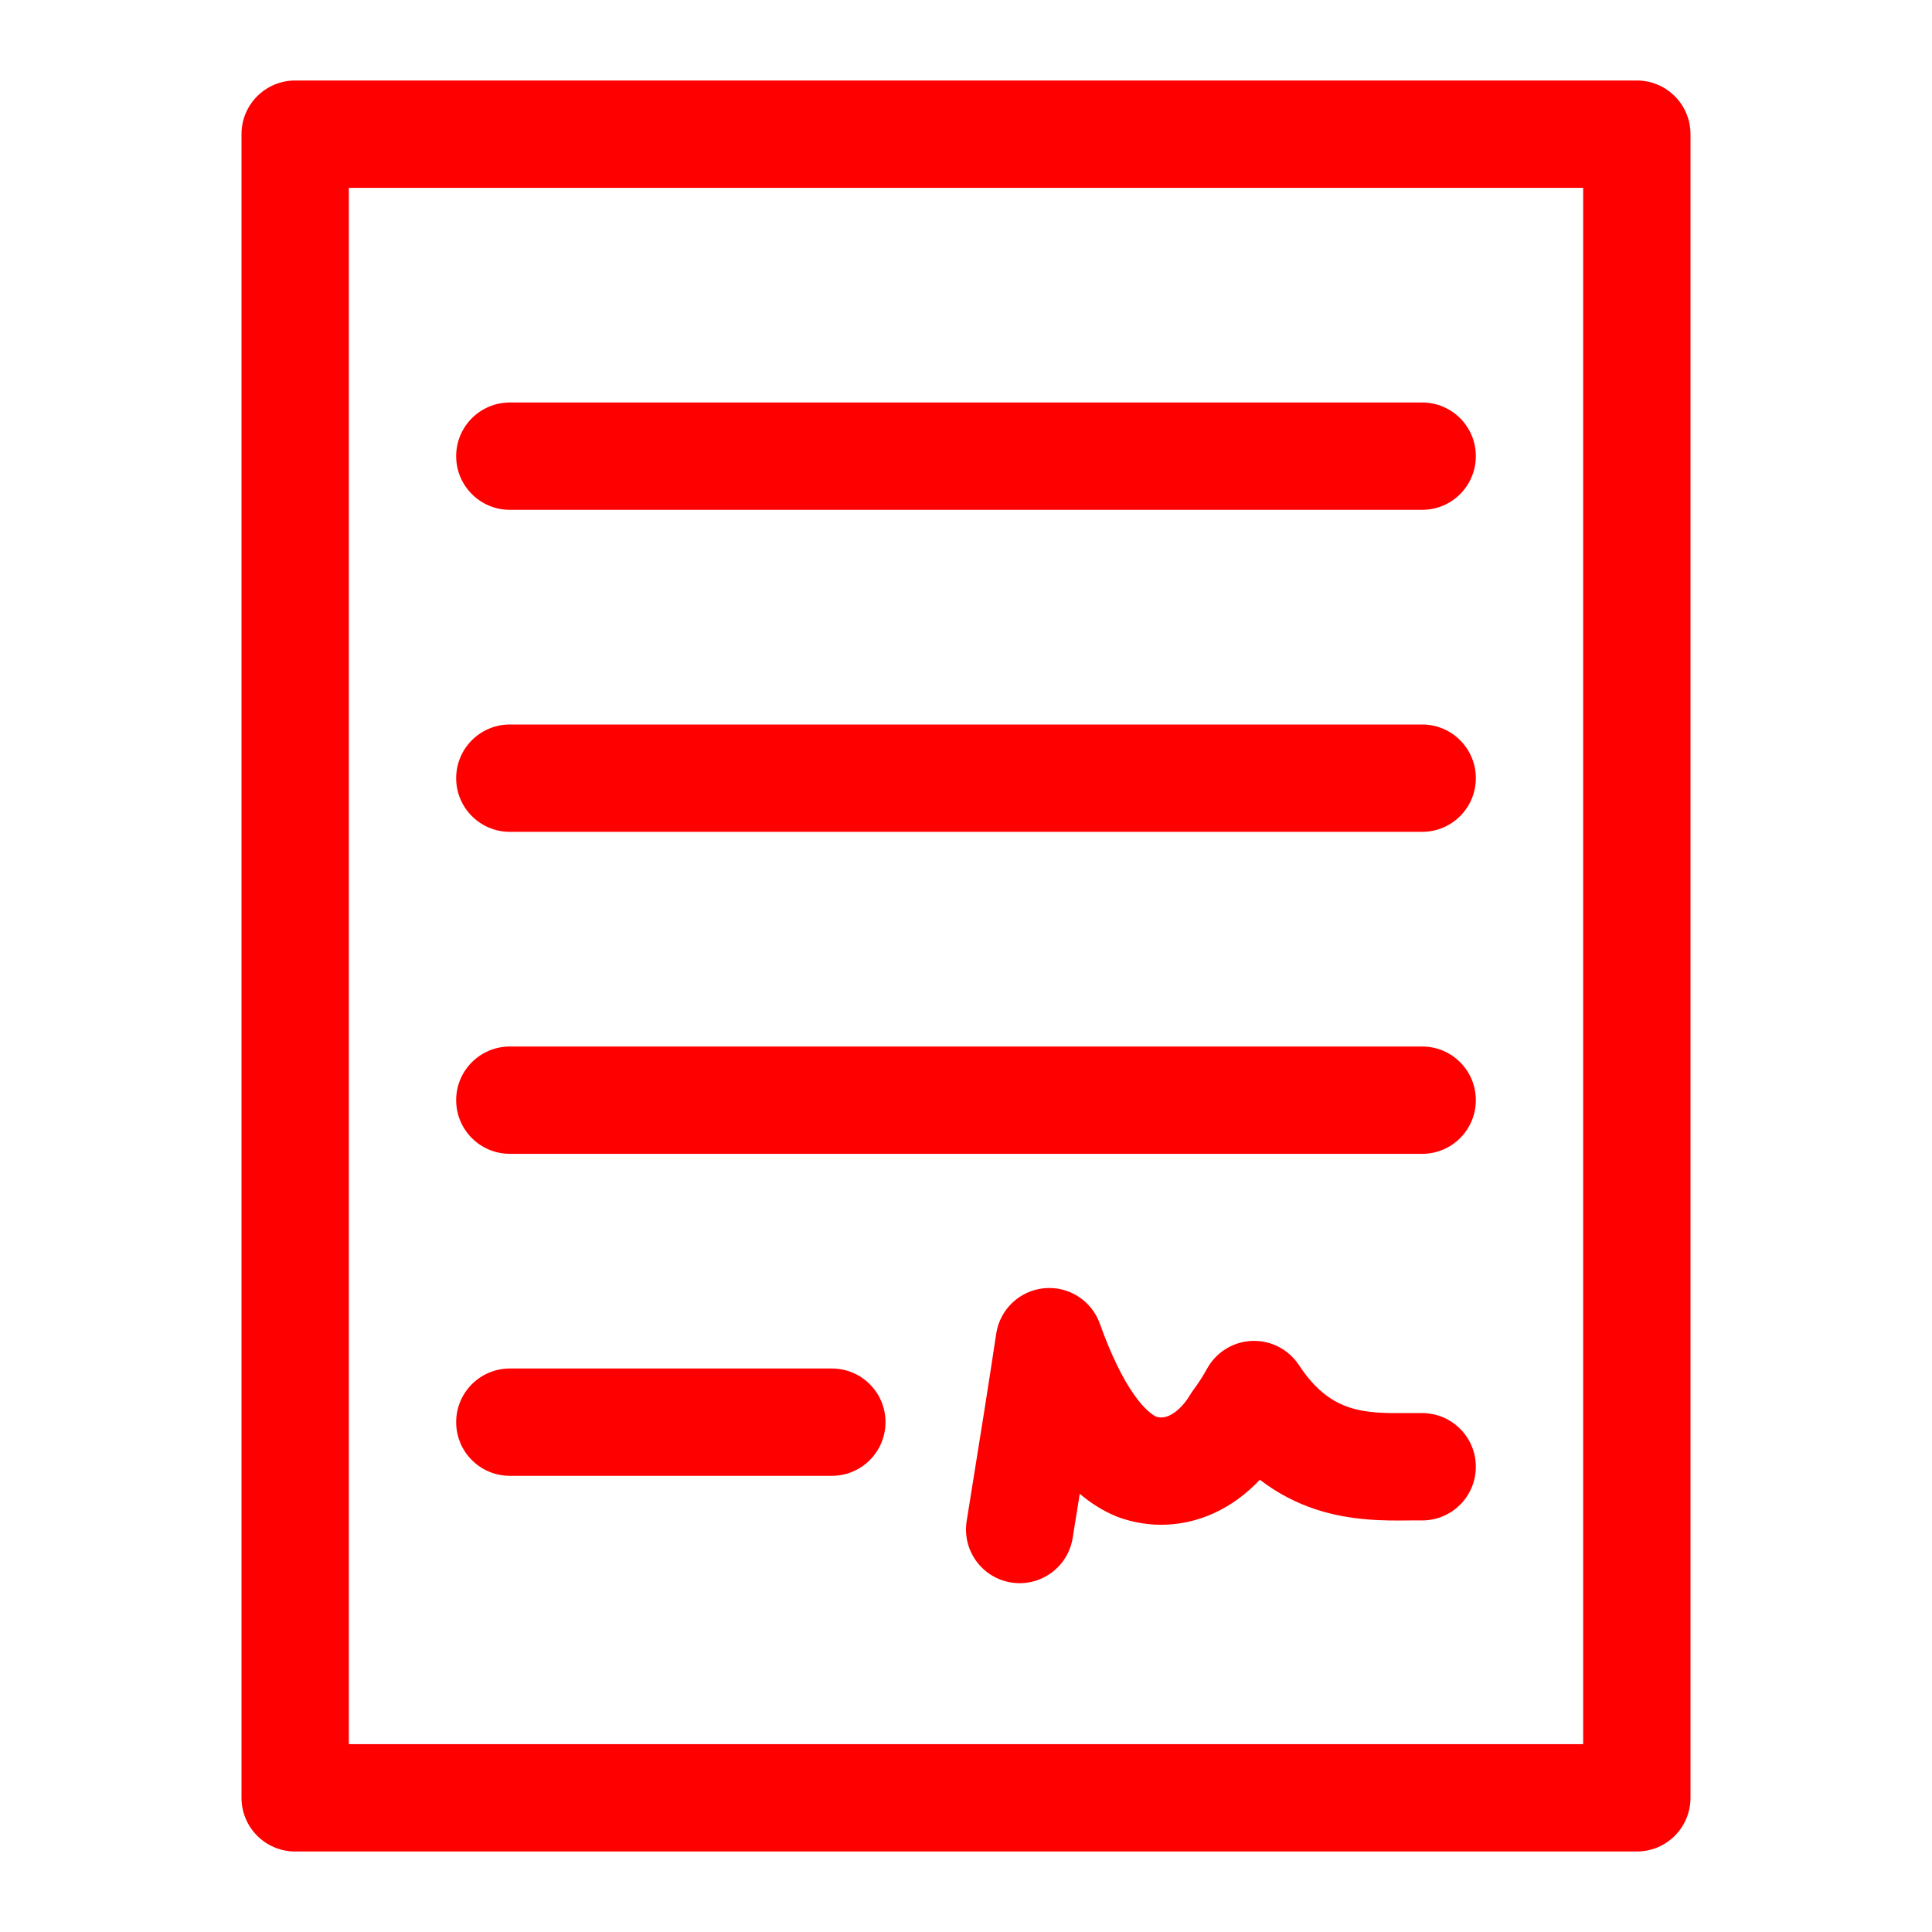
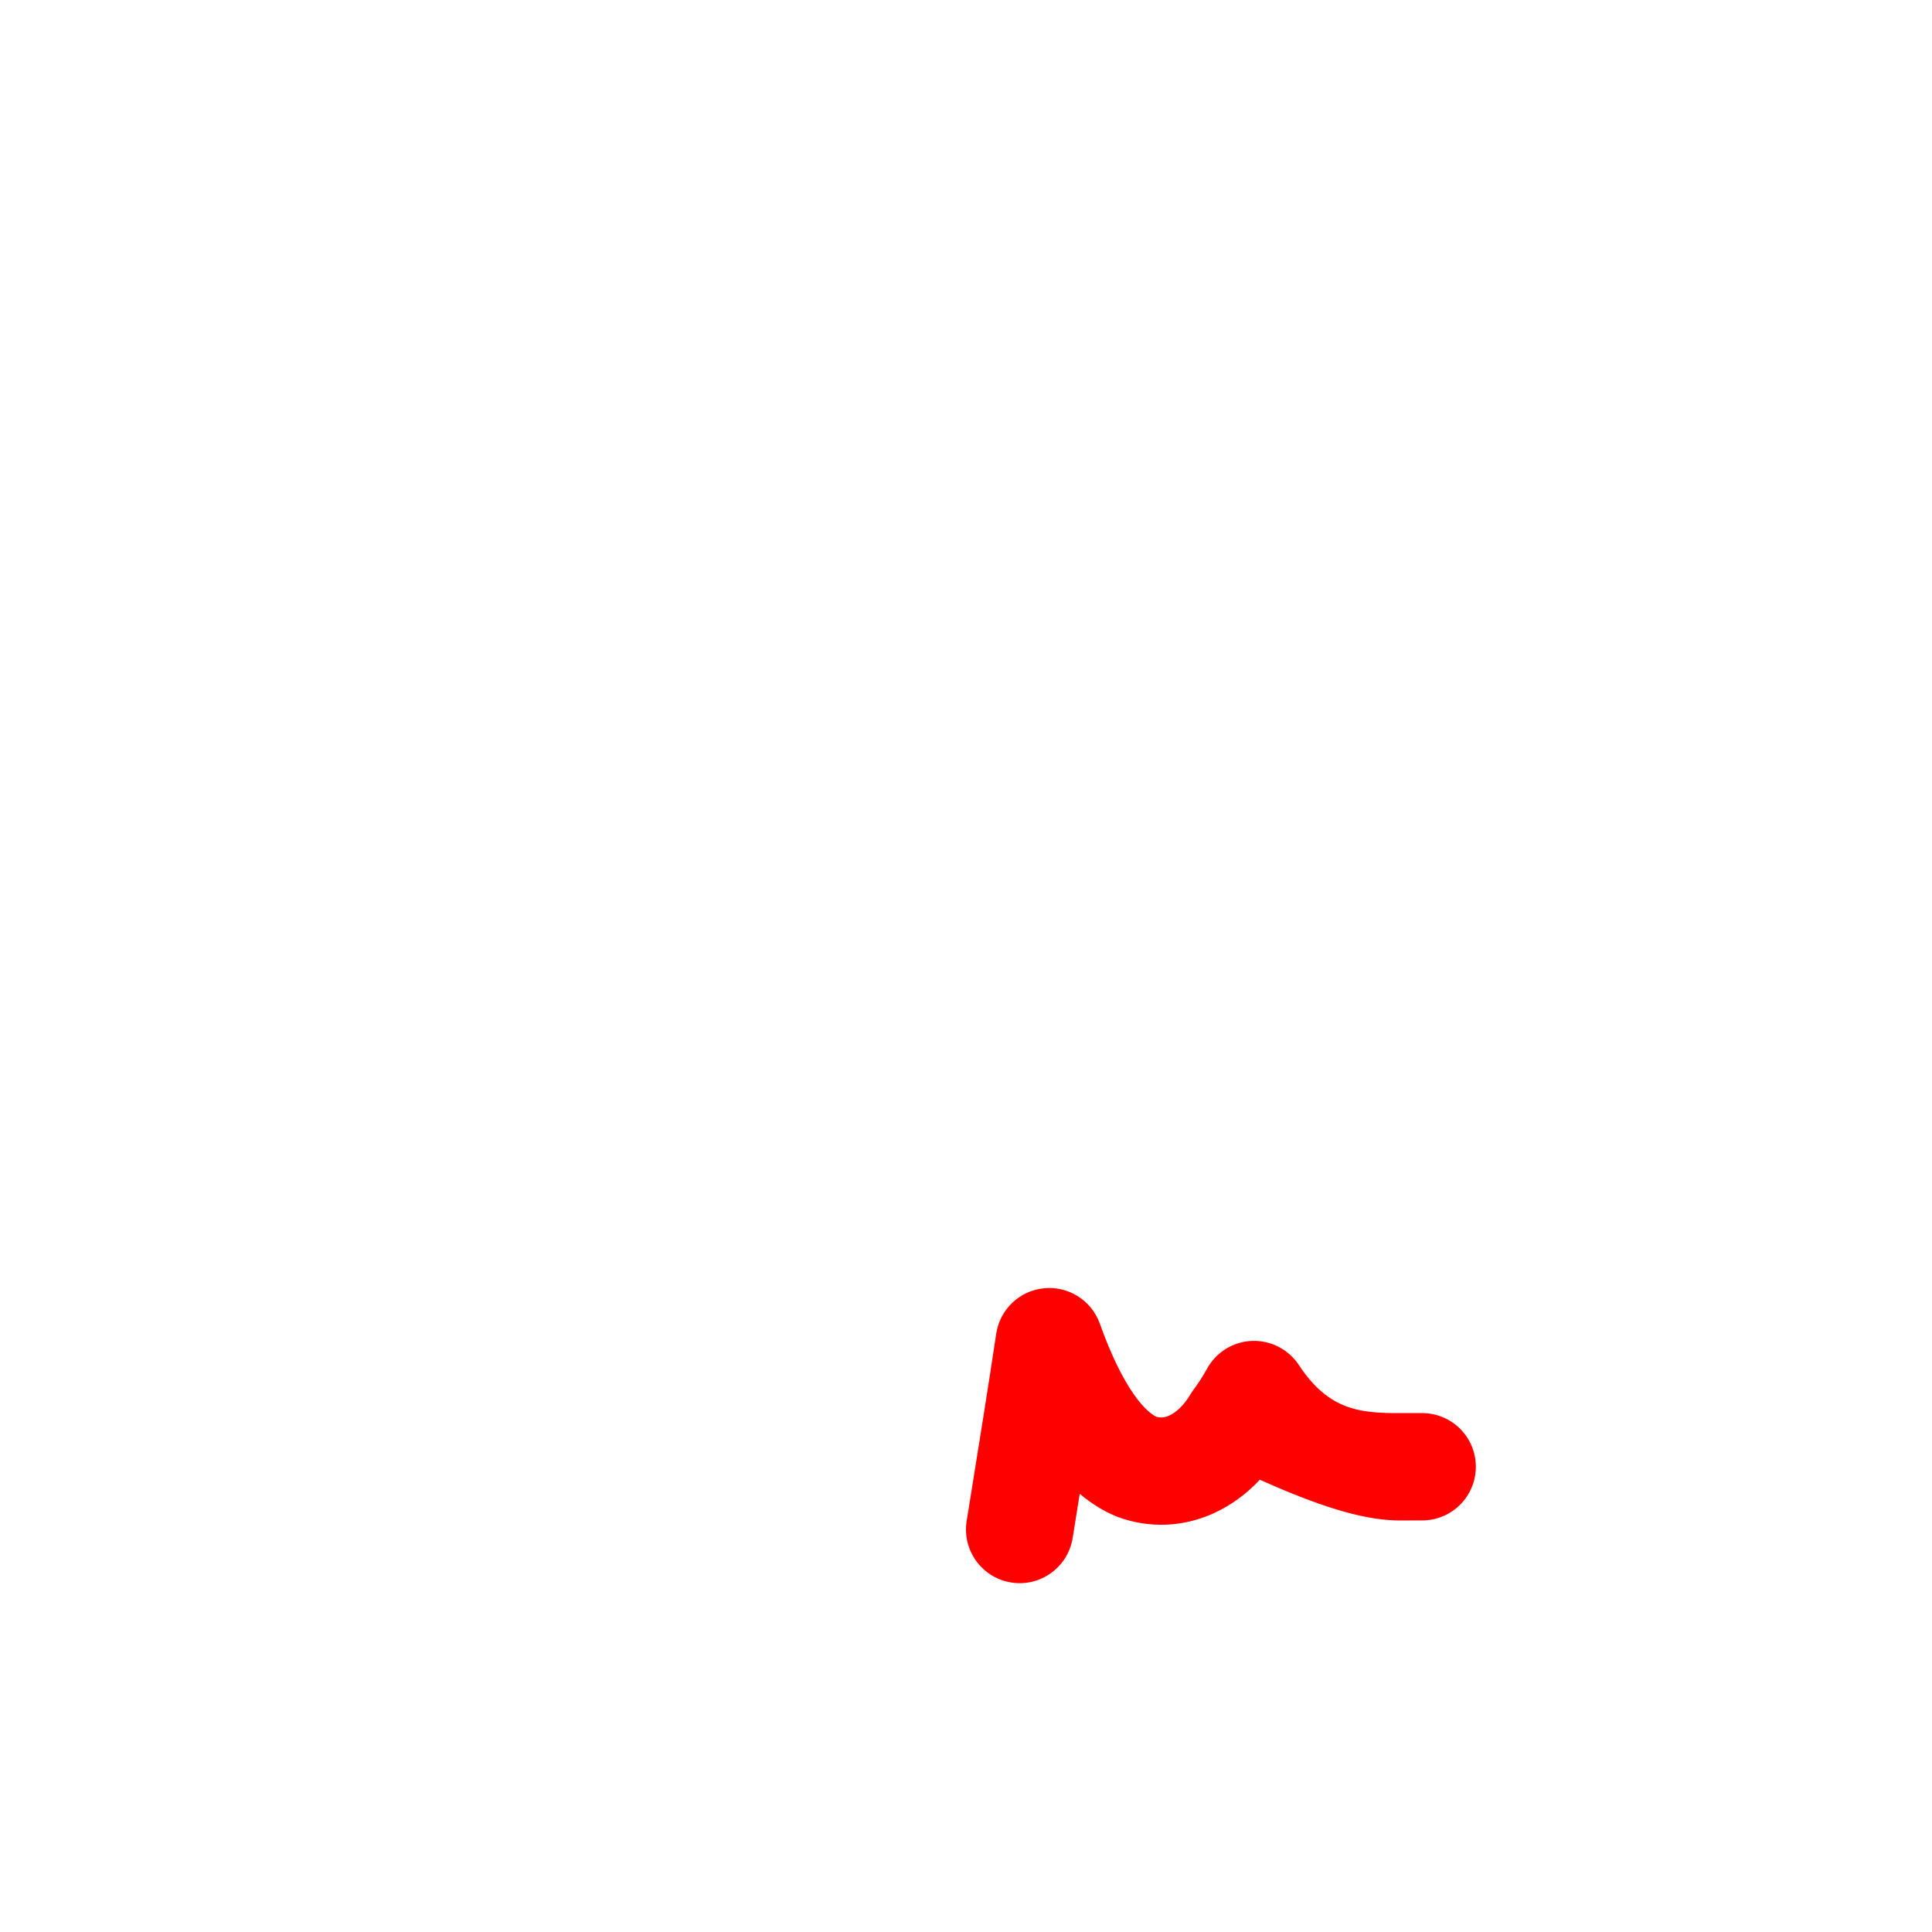
<svg xmlns="http://www.w3.org/2000/svg" width="72" height="72" viewBox="0 0 72 72" fill="none">
-   <path d="M19 15C17.895 15 17 15.895 17 17C17 18.105 17.895 19 19 19H53C54.105 19 55 18.105 55 17C55 15.895 54.105 15 53 15H19Z" fill="#FF0000" />
-   <path d="M17 29C17 27.895 17.895 27 19 27H53C54.105 27 55 27.895 55 29C55 30.105 54.105 31 53 31H19C17.895 31 17 30.105 17 29Z" fill="#FF0000" />
-   <path d="M19 39C17.895 39 17 39.895 17 41C17 42.105 17.895 43 19 43H53C54.105 43 55 42.105 55 41C55 39.895 54.105 39 53 39H19Z" fill="#FF0000" />
-   <path d="M17 53C17 51.895 17.895 51 19 51H31C32.105 51 33 51.895 33 53C33 54.105 32.105 55 31 55H19C17.895 55 17 54.105 17 53Z" fill="#FF0000" />
-   <path d="M40.987 49.327C40.678 48.464 39.822 47.92 38.91 48.009C37.997 48.098 37.262 48.797 37.126 49.703C36.828 51.692 36.514 53.639 36.203 55.574L36.025 56.683C35.85 57.774 36.593 58.8 37.683 58.975C38.774 59.15 39.8 58.407 39.975 57.317L40.239 55.669C40.646 56.014 41.096 56.302 41.596 56.509C41.625 56.521 41.654 56.532 41.684 56.543C42.85 56.964 44.093 56.907 45.218 56.401C45.881 56.102 46.461 55.667 46.951 55.145C47.618 55.659 48.324 56.017 49.049 56.254C50.36 56.683 51.634 56.671 52.465 56.663L52.567 56.662H53C54.105 56.662 55 55.766 55 54.662C55 53.557 54.105 52.662 53 52.662H52.559L52.542 52.662C51.624 52.669 50.945 52.666 50.292 52.452C49.726 52.267 49.07 51.882 48.406 50.872C48.021 50.286 47.356 49.944 46.655 49.972C45.954 50 45.319 50.394 44.982 51.009C44.827 51.291 44.66 51.55 44.483 51.785C44.441 51.842 44.402 51.9 44.366 51.961C44.09 52.423 43.791 52.656 43.575 52.754C43.4 52.833 43.245 52.842 43.087 52.796C42.924 52.715 42.631 52.501 42.254 51.962C41.846 51.379 41.413 50.52 40.987 49.327Z" fill="#FF0000" />
-   <path fill-rule="evenodd" clip-rule="evenodd" d="M11 3C9.895 3 9 3.895 9 5V67C9 68.105 9.895 69 11 69H61C62.105 69 63 68.105 63 67V5C63 3.895 62.105 3 61 3H11ZM13 65V7H59V65H13Z" fill="#FF0000" />
+   <path d="M40.987 49.327C40.678 48.464 39.822 47.92 38.91 48.009C37.997 48.098 37.262 48.797 37.126 49.703C36.828 51.692 36.514 53.639 36.203 55.574L36.025 56.683C35.85 57.774 36.593 58.8 37.683 58.975C38.774 59.15 39.8 58.407 39.975 57.317L40.239 55.669C40.646 56.014 41.096 56.302 41.596 56.509C41.625 56.521 41.654 56.532 41.684 56.543C42.85 56.964 44.093 56.907 45.218 56.401C45.881 56.102 46.461 55.667 46.951 55.145C50.36 56.683 51.634 56.671 52.465 56.663L52.567 56.662H53C54.105 56.662 55 55.766 55 54.662C55 53.557 54.105 52.662 53 52.662H52.559L52.542 52.662C51.624 52.669 50.945 52.666 50.292 52.452C49.726 52.267 49.07 51.882 48.406 50.872C48.021 50.286 47.356 49.944 46.655 49.972C45.954 50 45.319 50.394 44.982 51.009C44.827 51.291 44.66 51.55 44.483 51.785C44.441 51.842 44.402 51.9 44.366 51.961C44.09 52.423 43.791 52.656 43.575 52.754C43.4 52.833 43.245 52.842 43.087 52.796C42.924 52.715 42.631 52.501 42.254 51.962C41.846 51.379 41.413 50.52 40.987 49.327Z" fill="#FF0000" />
</svg>